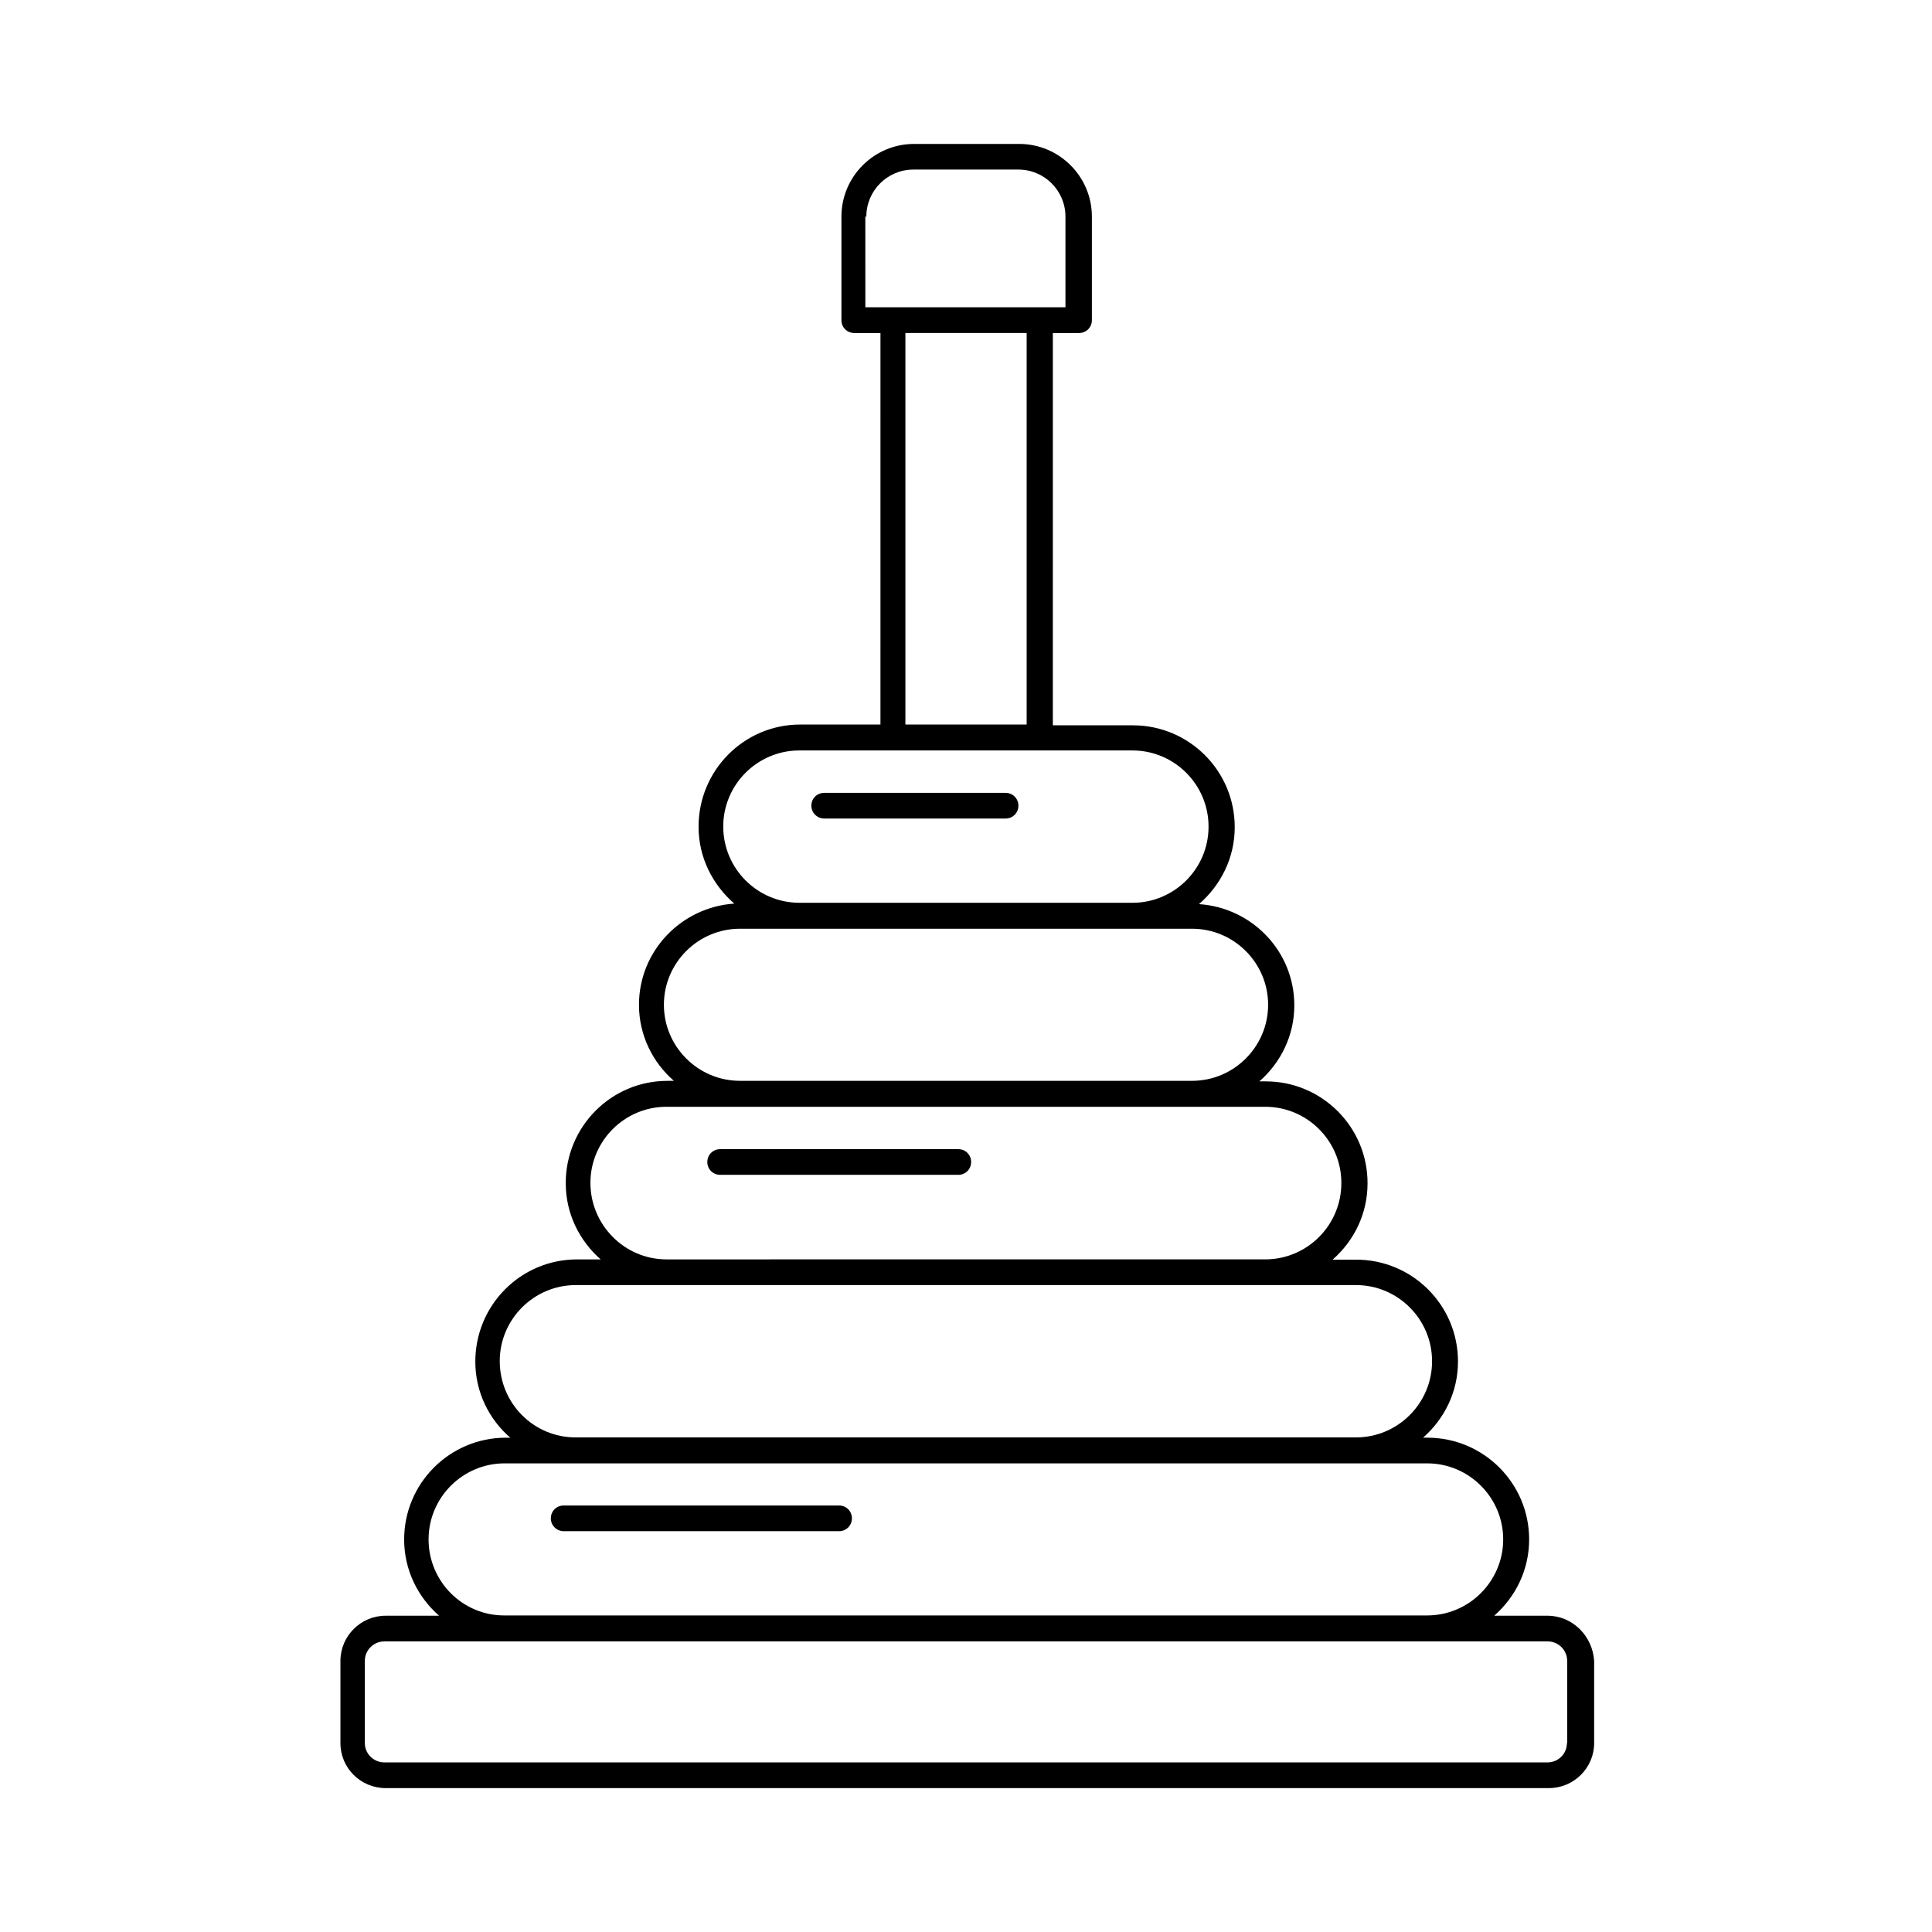
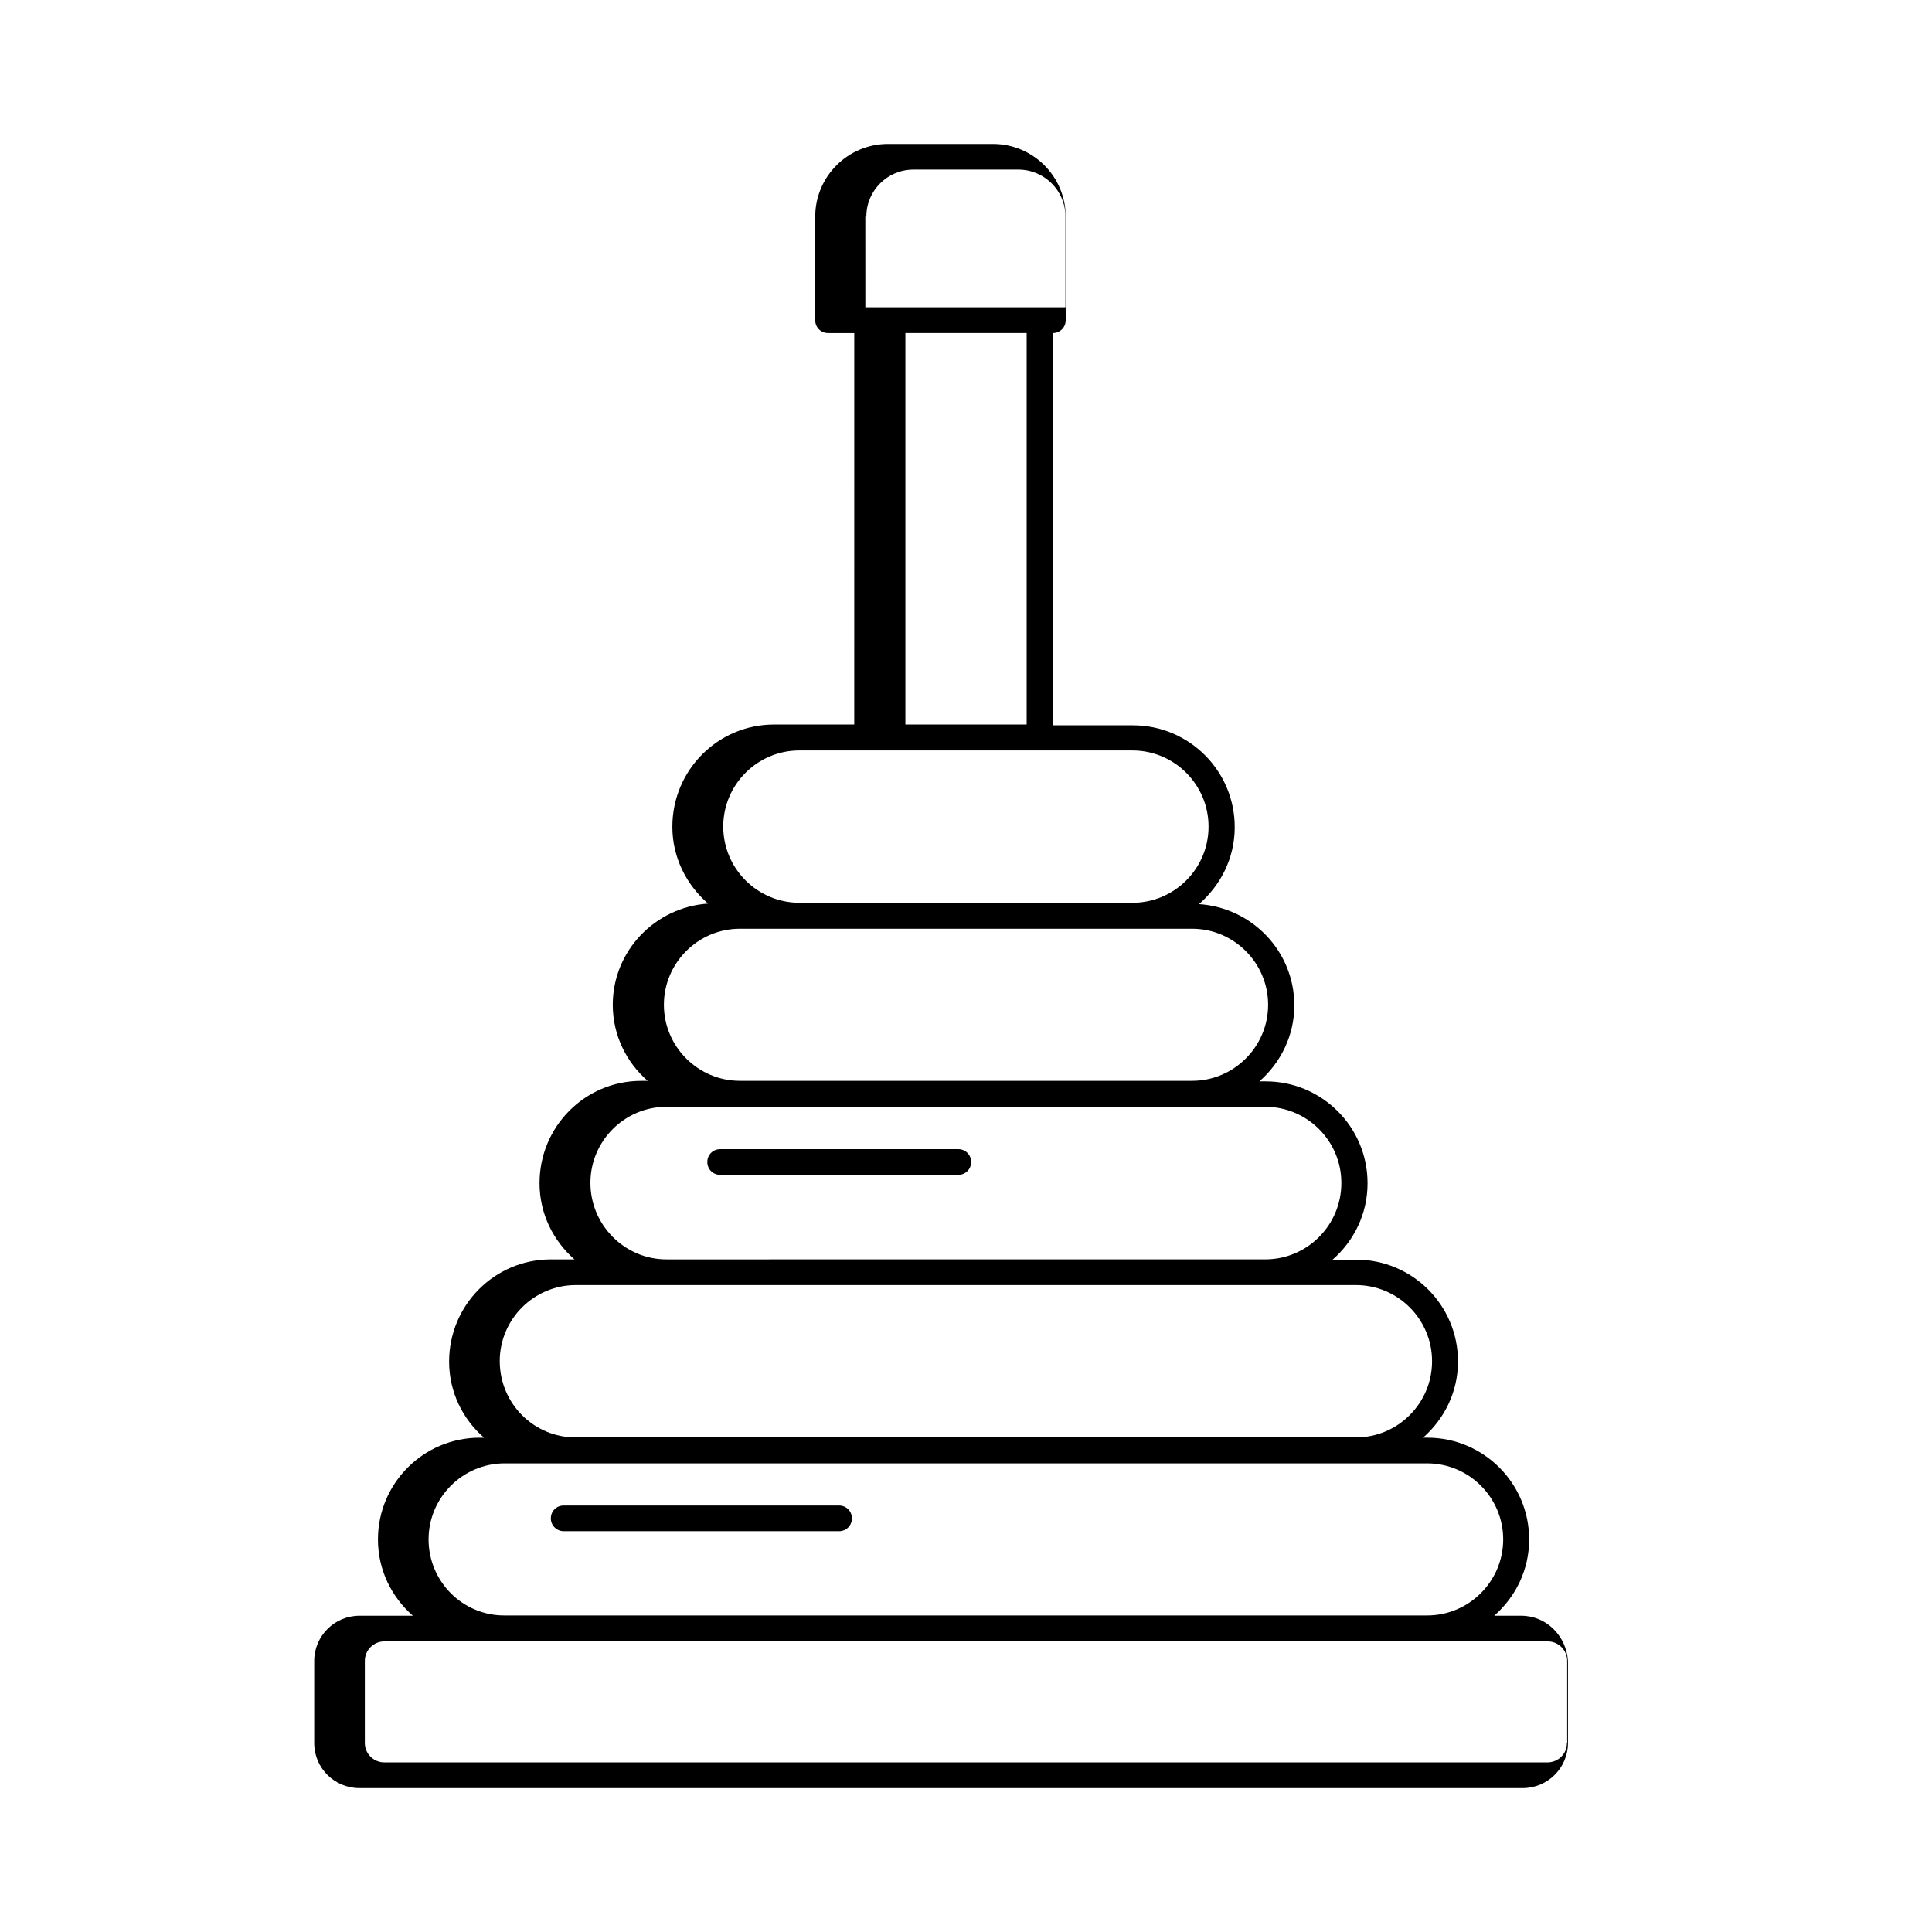
<svg xmlns="http://www.w3.org/2000/svg" fill="#000000" width="800px" height="800px" version="1.1" viewBox="144 144 512 512">
  <g>
-     <path d="m554.14 572.18h-14.16c5.652-4.969 9.258-12.117 9.258-20.219 0-14.91-12.117-26.961-26.961-26.961h-1.156c5.652-4.969 9.258-12.117 9.258-20.152v-0.066c0-14.91-12.117-26.961-26.961-26.961h-6.262c5.652-4.969 9.258-12.117 9.258-20.219v-0.066c0-14.91-12.117-26.961-26.961-26.961h-1.703c5.652-4.969 9.258-12.117 9.258-20.152 0-14.297-11.164-25.871-25.258-26.824 5.719-4.969 9.465-12.188 9.465-20.355v-0.066c0-14.91-12.117-26.961-26.961-26.961h-21.242l0.004-103.97h6.945c1.906 0 3.402-1.496 3.402-3.402v-27.438c0-10.621-8.645-19.266-19.266-19.266h-27.844c-10.621 0-19.266 8.645-19.266 19.266v27.438c0 1.906 1.496 3.402 3.402 3.402h6.945l-0.004 103.76h-21.242c-14.91 0-26.961 12.117-26.961 27.098 0 8.168 3.746 15.387 9.465 20.355-14.023 0.953-25.258 12.527-25.258 26.824 0 8.035 3.609 15.25 9.258 20.152h-1.703c-14.91 0-26.961 12.117-26.961 27.098 0 8.102 3.609 15.25 9.258 20.219h-6.262c-14.91 0-26.961 12.117-26.961 27.098 0 8.035 3.609 15.25 9.258 20.152h-1.156c-14.91 0-26.961 12.117-26.961 26.961 0 8.102 3.609 15.25 9.258 20.219h-14.16c-6.606 0-11.984 5.379-11.984 11.984v21.785c0 6.606 5.379 11.914 11.984 11.914h308.28c6.606 0 11.984-5.379 11.984-11.914v-21.785c-0.41-6.602-5.719-11.98-12.324-11.98zm-180.55-370.78c0-6.875 5.582-12.461 12.461-12.461h27.844c6.875 0 12.461 5.582 12.461 12.461v24.031h-6.945-0.066-0.066-38.875-0.066-0.066-6.945l-0.008-24.031zm10.348 30.84h32.137v103.76h-32.137zm-48.27 130.79c0-11.098 9.055-20.152 20.152-20.152h88.305c11.098 0 20.152 9.055 20.152 20.152v0.066c0 11.098-9.055 20.152-20.152 20.152h-88.234c-11.168 0-20.223-9.055-20.223-20.219zm-15.727 47.246c0-11.098 9.055-20.152 20.152-20.152h119.82c11.098 0 20.152 9.055 20.152 20.152s-9.055 20.152-20.152 20.152h-119.82c-11.098 0-20.152-9.055-20.152-20.152zm-19.473 47.184c0-11.098 9.055-20.152 20.152-20.152h158.7c11.098 0 20.152 9.055 20.152 20.152v0.066c0 11.164-9.055 20.219-20.152 20.219l-158.7 0.004c-11.098 0-20.152-9.125-20.152-20.289zm-24.031 47.25c0-11.098 9.055-20.152 20.152-20.152h206.77c11.098 0 20.152 9.055 20.152 20.152v0.066c0 11.098-9.055 20.152-20.152 20.152h-206.7c-11.164 0.066-20.219-8.988-20.219-20.219zm-18.859 47.246c0-11.098 9.055-20.152 20.152-20.152h244.48c11.098 0 20.152 9.055 20.152 20.152 0 11.098-9.055 20.152-20.152 20.152h-244.48c-11.098 0.07-20.152-8.984-20.152-20.152zm301.67 53.992c0 2.859-2.316 5.106-5.176 5.106h-308.21c-2.859 0-5.176-2.316-5.176-5.106v-21.785c0-2.859 2.316-5.176 5.176-5.176h308.28c2.859 0 5.176 2.316 5.176 5.176v21.785z" />
+     <path d="m554.14 572.18h-14.16c5.652-4.969 9.258-12.117 9.258-20.219 0-14.91-12.117-26.961-26.961-26.961h-1.156c5.652-4.969 9.258-12.117 9.258-20.152v-0.066c0-14.91-12.117-26.961-26.961-26.961h-6.262c5.652-4.969 9.258-12.117 9.258-20.219v-0.066c0-14.91-12.117-26.961-26.961-26.961h-1.703c5.652-4.969 9.258-12.117 9.258-20.152 0-14.297-11.164-25.871-25.258-26.824 5.719-4.969 9.465-12.188 9.465-20.355v-0.066c0-14.91-12.117-26.961-26.961-26.961h-21.242l0.004-103.97c1.906 0 3.402-1.496 3.402-3.402v-27.438c0-10.621-8.645-19.266-19.266-19.266h-27.844c-10.621 0-19.266 8.645-19.266 19.266v27.438c0 1.906 1.496 3.402 3.402 3.402h6.945l-0.004 103.76h-21.242c-14.91 0-26.961 12.117-26.961 27.098 0 8.168 3.746 15.387 9.465 20.355-14.023 0.953-25.258 12.527-25.258 26.824 0 8.035 3.609 15.25 9.258 20.152h-1.703c-14.91 0-26.961 12.117-26.961 27.098 0 8.102 3.609 15.25 9.258 20.219h-6.262c-14.91 0-26.961 12.117-26.961 27.098 0 8.035 3.609 15.25 9.258 20.152h-1.156c-14.91 0-26.961 12.117-26.961 26.961 0 8.102 3.609 15.25 9.258 20.219h-14.16c-6.606 0-11.984 5.379-11.984 11.984v21.785c0 6.606 5.379 11.914 11.984 11.914h308.28c6.606 0 11.984-5.379 11.984-11.914v-21.785c-0.41-6.602-5.719-11.98-12.324-11.98zm-180.55-370.78c0-6.875 5.582-12.461 12.461-12.461h27.844c6.875 0 12.461 5.582 12.461 12.461v24.031h-6.945-0.066-0.066-38.875-0.066-0.066-6.945l-0.008-24.031zm10.348 30.84h32.137v103.76h-32.137zm-48.27 130.79c0-11.098 9.055-20.152 20.152-20.152h88.305c11.098 0 20.152 9.055 20.152 20.152v0.066c0 11.098-9.055 20.152-20.152 20.152h-88.234c-11.168 0-20.223-9.055-20.223-20.219zm-15.727 47.246c0-11.098 9.055-20.152 20.152-20.152h119.82c11.098 0 20.152 9.055 20.152 20.152s-9.055 20.152-20.152 20.152h-119.82c-11.098 0-20.152-9.055-20.152-20.152zm-19.473 47.184c0-11.098 9.055-20.152 20.152-20.152h158.7c11.098 0 20.152 9.055 20.152 20.152v0.066c0 11.164-9.055 20.219-20.152 20.219l-158.7 0.004c-11.098 0-20.152-9.125-20.152-20.289zm-24.031 47.25c0-11.098 9.055-20.152 20.152-20.152h206.77c11.098 0 20.152 9.055 20.152 20.152v0.066c0 11.098-9.055 20.152-20.152 20.152h-206.7c-11.164 0.066-20.219-8.988-20.219-20.219zm-18.859 47.246c0-11.098 9.055-20.152 20.152-20.152h244.48c11.098 0 20.152 9.055 20.152 20.152 0 11.098-9.055 20.152-20.152 20.152h-244.48c-11.098 0.07-20.152-8.984-20.152-20.152zm301.67 53.992c0 2.859-2.316 5.106-5.176 5.106h-308.21c-2.859 0-5.176-2.316-5.176-5.106v-21.785c0-2.859 2.316-5.176 5.176-5.176h308.28c2.859 0 5.176 2.316 5.176 5.176v21.785z" />
    <path d="m293.38 549.78h72.984c1.906 0 3.402-1.496 3.402-3.402s-1.496-3.402-3.402-3.402l-72.984-0.004c-1.906 0-3.402 1.496-3.402 3.402-0.004 1.906 1.562 3.406 3.402 3.406z" />
    <path d="m397.96 448.54h-63.113c-1.906 0-3.402 1.496-3.402 3.402s1.496 3.402 3.402 3.402h63.113c1.906 0 3.402-1.496 3.402-3.402s-1.496-3.402-3.402-3.402z" />
-     <path d="m362.42 360.92h48.066c1.906 0 3.402-1.496 3.402-3.402s-1.496-3.402-3.402-3.402h-48.066c-1.906 0-3.402 1.496-3.402 3.402-0.004 1.906 1.562 3.402 3.402 3.402z" />
  </g>
</svg>